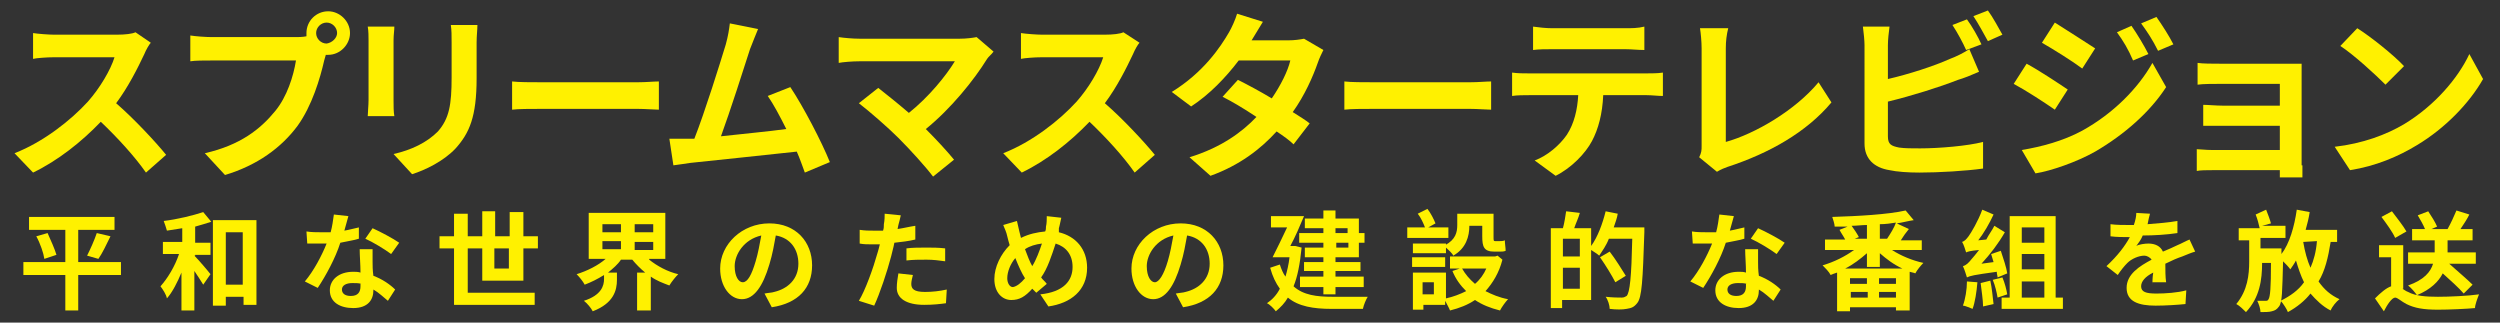
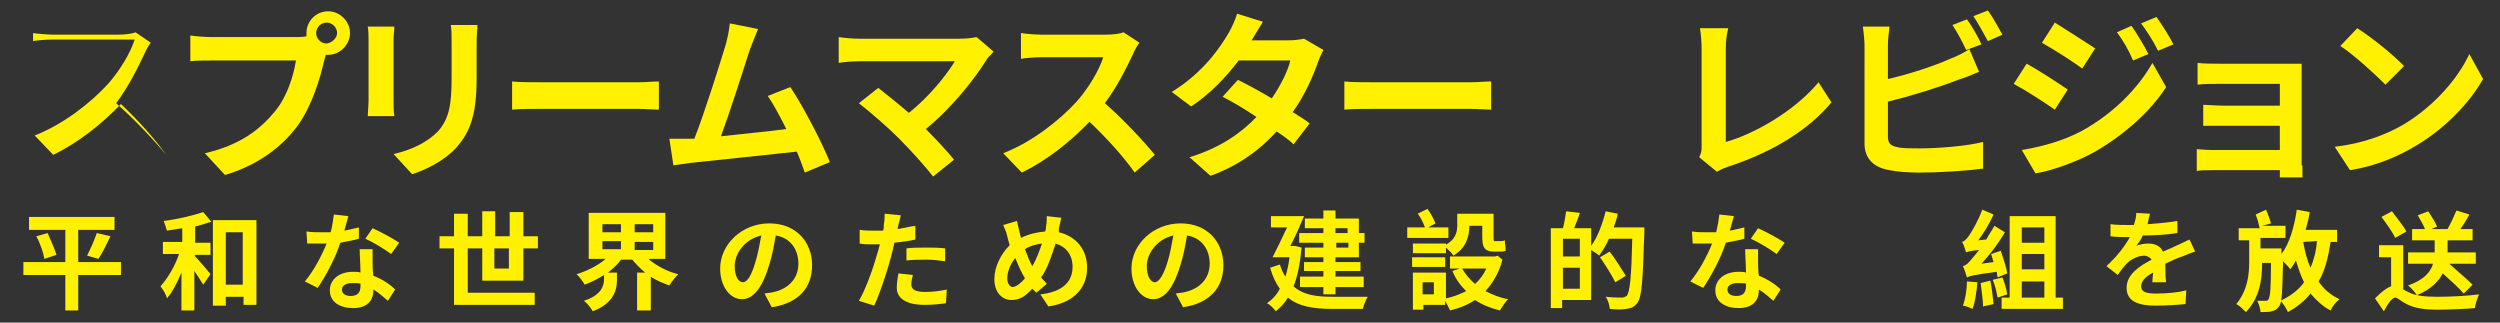
<svg xmlns="http://www.w3.org/2000/svg" version="1.1" id="图层_1" x="0px" y="0px" viewBox="0 0 310 40" style="enable-background:new 0 0 310 40;" xml:space="preserve">
  <rect x="0" y="0" width="310" height="40" fill="#333333" stroke="none" />
  <style type="text/css">
	.st0{enable-background:new    ;}
	.st1{fill:#FFF100;}
</style>
  <g>
    <g class="st0">
-       <path class="st1" d="M18.7,5.3c-0.2,0.2-0.6,0.9-0.8,1.4c-0.8,1.7-2,4.1-3.5,6.1c2.2,1.9,4.9,4.8,6.2,6.4l-2.5,2.2    c-1.4-2-3.5-4.3-5.6-6.3c-2.4,2.5-5.3,4.8-8.4,6.3l-2.3-2.4c3.6-1.4,7-4.1,9.1-6.4c1.5-1.7,2.8-3.9,3.3-5.5H6.7    c-0.9,0-2.2,0.1-2.6,0.2V4.1c0.6,0.1,2,0.2,2.6,0.2h7.8c1,0,1.9-0.1,2.3-0.3L18.7,5.3z" />
+       <path class="st1" d="M18.7,5.3c-0.2,0.2-0.6,0.9-0.8,1.4c-0.8,1.7-2,4.1-3.5,6.1c2.2,1.9,4.9,4.8,6.2,6.4c-1.4-2-3.5-4.3-5.6-6.3c-2.4,2.5-5.3,4.8-8.4,6.3l-2.3-2.4c3.6-1.4,7-4.1,9.1-6.4c1.5-1.7,2.8-3.9,3.3-5.5H6.7    c-0.9,0-2.2,0.1-2.6,0.2V4.1c0.6,0.1,2,0.2,2.6,0.2h7.8c1,0,1.9-0.1,2.3-0.3L18.7,5.3z" />
      <path class="st1" d="M36.7,4.6c0.3,0,0.8,0,1.3-0.1c0-0.1,0-0.3,0-0.4c0-1.5,1.2-2.7,2.7-2.7c1.4,0,2.7,1.2,2.7,2.7    c0,1.4-1.2,2.7-2.7,2.7c-0.1,0-0.2,0-0.3,0l-0.2,0.7c-0.5,2.2-1.5,5.6-3.3,8.1c-2,2.7-5,4.9-9,6.1L25.4,19c4.4-1,6.9-3,8.7-5.2    c1.5-1.8,2.3-4.4,2.6-6.3H26.3c-1,0-2.1,0-2.7,0.1V4.4c0.6,0.1,1.9,0.2,2.7,0.2H36.7z M41.8,4.1c0-0.7-0.6-1.3-1.3-1.3    c-0.7,0-1.3,0.6-1.3,1.3c0,0.7,0.6,1.3,1.3,1.3C41.2,5.3,41.8,4.7,41.8,4.1z" />
      <path class="st1" d="M48.9,3.3c0,0.5-0.1,1-0.1,1.7v7.5c0,0.6,0,1.4,0.1,1.9h-3.3c0-0.4,0.1-1.3,0.1-2V5c0-0.4,0-1.2-0.1-1.7H48.9    z M59.2,3.1c0,0.6-0.1,1.3-0.1,2.2v4.4c0,4.8-0.9,6.8-2.6,8.7c-1.5,1.6-3.8,2.7-5.4,3.2l-2.3-2.5c2.2-0.5,4.1-1.4,5.5-2.8    C55.7,14.7,56,13,56,9.6V5.3c0-0.9,0-1.6-0.1-2.2H59.2z" />
      <path class="st1" d="M63.5,10.1c0.8,0.1,2.4,0.1,3.6,0.1h12c1,0,2-0.1,2.6-0.1v3.5c-0.5,0-1.7-0.1-2.6-0.1h-12    c-1.3,0-2.8,0-3.6,0.1V10.1z" />
      <path class="st1" d="M99.8,21.4c-0.3-0.8-0.6-1.7-1-2.6c-3.6,0.4-10.4,1.1-13.2,1.4c-0.6,0.1-1.4,0.2-2.1,0.3l-0.5-3.3    c0.8,0,1.7,0,2.5,0l0.6,0c1.3-3.3,3.2-9.4,3.9-11.7c0.3-1.1,0.4-1.8,0.5-2.6l3.5,0.7c-0.3,0.7-0.6,1.5-1,2.5    c-0.7,2.2-2.5,7.8-3.6,10.8c2.7-0.3,5.9-0.6,8.1-0.9c-0.8-1.6-1.6-3.1-2.3-4.1l2.8-1.1c1.6,2.4,3.9,6.8,4.9,9.3L99.8,21.4z" />
      <path class="st1" d="M123.2,6.4c-0.3,0.4-0.6,0.6-0.8,0.9c-1.6,2.6-4.5,6.2-7.6,8.7c1.3,1.3,2.6,2.7,3.5,3.8l-2.6,2.1    c-0.9-1.2-2.8-3.3-4.3-4.8c-1.3-1.3-3.6-3.3-4.9-4.3l2.4-1.9c0.9,0.7,2.4,1.9,3.8,3.1c2.5-2,4.6-4.6,5.7-6.4h-11.8    c-0.9,0-2.1,0.1-2.6,0.2V4.6c0.6,0.1,1.8,0.2,2.6,0.2h12.4c0.8,0,1.6-0.1,2.1-0.2L123.2,6.4z" />
      <path class="st1" d="M141.3,5.3c-0.2,0.2-0.6,0.9-0.8,1.4c-0.8,1.7-2,4.1-3.5,6.1c2.2,1.9,4.9,4.8,6.2,6.4l-2.5,2.2    c-1.4-2-3.5-4.3-5.6-6.3c-2.4,2.5-5.3,4.8-8.4,6.3l-2.3-2.4c3.6-1.4,7-4.1,9.1-6.4c1.5-1.7,2.8-3.9,3.3-5.5h-7.6    c-0.9,0-2.2,0.1-2.6,0.2V4.1c0.6,0.1,2,0.2,2.6,0.2h7.8c1,0,1.9-0.1,2.3-0.3L141.3,5.3z" />
      <path class="st1" d="M164.1,6.2c-0.2,0.4-0.5,1-0.7,1.6c-0.6,1.7-1.6,4-3.1,6.1c0.8,0.5,1.6,1,2.1,1.4l-2,2.6    c-0.5-0.5-1.2-1-2.1-1.6c-2,2.2-4.6,4.2-8.2,5.5l-2.6-2.3c3.9-1.2,6.5-3.1,8.3-5c-1.5-1-3-1.9-4.2-2.5l1.9-2.1    c1.2,0.6,2.7,1.4,4.2,2.3c1.1-1.6,2-3.4,2.3-4.7h-6.4c-1.6,2.1-3.6,4.2-5.9,5.7l-2.4-1.8c3.9-2.4,6-5.5,7.1-7.4    c0.3-0.5,0.8-1.6,1-2.3l3.2,1c-0.5,0.8-1.1,1.8-1.4,2.3l0,0h4.6c0.7,0,1.4-0.1,1.9-0.2L164.1,6.2z" />
      <path class="st1" d="M166.7,10.1c0.8,0.1,2.4,0.1,3.6,0.1h12c1,0,2-0.1,2.6-0.1v3.5c-0.5,0-1.7-0.1-2.6-0.1h-12    c-1.3,0-2.8,0-3.6,0.1V10.1z" />
-       <path class="st1" d="M204.2,9.1c0.5,0,1.4,0,2-0.1v2.9c-0.6,0-1.4-0.1-2-0.1h-5.4c-0.1,2.3-0.6,4.2-1.4,5.7    c-0.8,1.5-2.5,3.3-4.5,4.3l-2.6-1.9c1.6-0.6,3.1-1.9,4-3.2c0.9-1.4,1.3-3.1,1.4-4.9h-6.1c-0.6,0-1.5,0-2.1,0.1V9    c0.7,0.1,1.4,0.1,2.1,0.1H204.2z M192.5,6.1c-0.8,0-1.7,0-2.4,0.1V3.3c0.7,0.1,1.6,0.2,2.4,0.2h9c0.8,0,1.6,0,2.4-0.2v2.9    c-0.8,0-1.6-0.1-2.4-0.1H192.5z" />
      <path class="st1" d="M210.7,19.5c0.3-0.6,0.3-0.9,0.3-1.4V6c0-0.8-0.1-1.9-0.2-2.5h3.5C214.1,4.3,214,5.1,214,6v11.6    c3.6-1,8.6-3.9,11.5-7.4l1.6,2.5c-3.1,3.7-7.7,6.3-12.9,8c-0.3,0.1-0.8,0.3-1.3,0.6L210.7,19.5z" />
      <path class="st1" d="M234.1,16.9c0,1,0.4,1.2,1.4,1.4c0.7,0.1,1.6,0.1,2.6,0.1c2.3,0,5.9-0.3,7.8-0.8v3.3    c-2.1,0.3-5.5,0.5-7.9,0.5c-1.4,0-2.8-0.1-3.7-0.3c-1.9-0.3-3.1-1.4-3.1-3.3V5.6c0-0.5-0.1-1.6-0.2-2.3h3.3    c-0.1,0.7-0.2,1.7-0.2,2.3v4.2c2.6-0.6,5.7-1.6,7.7-2.5c0.8-0.3,1.6-0.7,2.4-1.2l1.2,2.8c-0.9,0.4-1.9,0.8-2.6,1    c-2.3,0.9-5.8,2-8.7,2.7V16.9z M243.8,6.2c-0.4-0.9-1.1-2.2-1.7-3.1l1.8-0.7c0.6,0.8,1.4,2.2,1.8,3.1L243.8,6.2z M246.5,1.3    c0.6,0.8,1.4,2.3,1.8,3l-1.8,0.8c-0.5-0.9-1.2-2.2-1.8-3.1L246.5,1.3z" />
      <path class="st1" d="M256.4,11.1l-1.6,2.5c-1.3-0.9-3.6-2.4-5.1-3.2l1.6-2.5C252.8,8.7,255.2,10.3,256.4,11.1z M258.2,16.2    c3.8-2.1,6.9-5.2,8.7-8.4l1.7,3c-2,3.1-5.2,5.9-8.8,8c-2.3,1.3-5.5,2.4-7.4,2.7l-1.7-2.9C253.1,18.2,255.8,17.5,258.2,16.2z     M259.8,6l-1.6,2.5c-1.2-0.9-3.6-2.4-5-3.2l1.6-2.5C256.2,3.7,258.6,5.2,259.8,6z M266.4,6.7l-1.9,0.8c-0.6-1.4-1.2-2.4-2-3.5    l1.8-0.8C265,4.2,265.9,5.7,266.4,6.7z M269.5,5.5l-1.9,0.8c-0.7-1.4-1.3-2.3-2.1-3.4l1.9-0.8C268.1,3.1,269,4.5,269.5,5.5z" />
      <path class="st1" d="M285.5,20.5c0,0.4,0,1.1,0,1.5h-2.8c0-0.2,0-0.6,0-0.9h-8.4c-0.6,0-1.5,0-1.9,0.1v-2.7c0.4,0,1.1,0.1,1.9,0.1    h8.4v-3h-7.1c-0.8,0-1.9,0-2.4,0V13c0.6,0,1.6,0.1,2.4,0.1h7.1v-2.7h-7.4c-0.8,0-2.2,0-2.8,0.1V7.8c0.6,0.1,1.9,0.1,2.8,0.1h8.4    c0.5,0,1.4,0,1.7,0c0,0.3,0,1,0,1.5V20.5z" />
      <path class="st1" d="M298.1,15.4c3.8-2.3,6.7-5.7,8.1-8.7l1.7,3.1c-1.7,3-4.7,6.1-8.2,8.2c-2.3,1.4-5.1,2.6-8.3,3.1l-1.9-2.9    C293,17.8,295.9,16.7,298.1,15.4z M298.1,8.2l-2.3,2.3c-1.2-1.2-3.9-3.7-5.6-4.8l2.1-2.2C293.9,4.5,296.8,6.8,298.1,8.2z" />
    </g>
  </g>
  <g>
    <g class="st0">
      <path class="st1" d="M15,34.1H9.7v4.4H8.1v-4.4H2.9v-1.6h5.2v-4H3.6v-1.6h10.6v1.6H9.7v4H15V34.1z M5.9,28.9    c0.4,0.9,0.9,2,1.1,2.7l-1.5,0.5c-0.1-0.7-0.5-1.9-1-2.8L5.9,28.9z M10.8,31.7c0.4-0.8,0.9-1.9,1.2-2.8l1.7,0.4    c-0.5,1-1,2.1-1.5,2.8L10.8,31.7z" />
      <path class="st1" d="M24.1,31.7c0.5,0.5,1.7,1.9,2,2.3l-0.9,1.3c-0.3-0.5-0.7-1.1-1.1-1.7v4.9h-1.6v-4.7C22,35,21.4,36.2,20.7,37    c-0.1-0.5-0.5-1.1-0.8-1.5c0.9-1,1.8-2.5,2.3-4h-2V30h2.4v-1.7c-0.7,0.1-1.3,0.2-1.9,0.3c-0.1-0.4-0.3-0.9-0.4-1.2    c1.7-0.2,3.7-0.7,4.9-1.1l1,1.2c-0.6,0.2-1.3,0.4-2,0.6v2h1.9v1.5h-1.9V31.7z M31.8,27.3v10.5h-1.6v-1H28v1.1h-1.6V27.3H31.8z     M30.1,35.3v-6.5H28v6.5H30.1z" />
      <path class="st1" d="M44.5,29.6c-0.6,0.2-1.4,0.3-2.3,0.5c-0.6,1.9-1.8,4.1-2.8,5.6l-1.6-0.8c1.1-1.3,2.1-3.2,2.7-4.7    c-0.2,0-0.5,0-0.7,0c-0.5,0-1.1,0-1.7,0L38,28.7c0.6,0.1,1.3,0.1,1.8,0.1c0.4,0,0.8,0,1.2,0c0.2-0.7,0.3-1.5,0.4-2.2l1.8,0.2    c-0.1,0.4-0.3,1.1-0.5,1.8c0.6-0.1,1.3-0.3,1.8-0.4L44.5,29.6z M46.2,30.8c0,0.6,0,1.1,0,1.7c0,0.4,0,1,0.1,1.7    c1.1,0.4,2.1,1.1,2.7,1.7l-0.9,1.4c-0.5-0.4-1.1-1-1.8-1.4V36c0,1.2-0.7,2.2-2.5,2.2c-1.6,0-2.9-0.7-2.9-2.2    c0-1.3,1.1-2.3,2.9-2.3c0.3,0,0.6,0,0.9,0.1c0-1-0.1-2.1-0.1-2.9H46.2z M44.8,35.2c-0.3-0.1-0.7-0.1-1.1-0.1    c-0.8,0-1.3,0.3-1.3,0.8c0,0.5,0.4,0.8,1.1,0.8c0.9,0,1.2-0.5,1.2-1.2V35.2z M48.5,31.5c-0.8-0.6-2.3-1.5-3.2-1.9l0.9-1.3    c0.9,0.4,2.6,1.3,3.3,1.8L48.5,31.5z" />
      <path class="st1" d="M59.8,34.8v-4H58v5.5h8.3v1.5h-10v-7h-1.8v-1.5h1.8v-2.8H58v2.8h1.8v-3.1h1.6v3.1h1.8v-3h1.7v3h1.8v1.5h-1.8    v4H59.8z M61.3,30.8v2.5h1.8v-2.5H61.3z" />
      <path class="st1" d="M80.5,32.2c1,0.8,2.3,1.5,3.6,1.8c-0.3,0.3-0.8,0.9-1.1,1.4c-0.8-0.3-1.6-0.6-2.3-1.1v4.2h-1.7v-4.7h1    c-0.6-0.5-1.1-1-1.6-1.6h-1.4c-0.4,0.6-1,1.1-1.6,1.6h1.1v0.9c0,1.3-0.4,2.9-3,3.9c-0.2-0.4-0.7-1-1.1-1.3    c2.2-0.7,2.5-1.9,2.5-2.7v-0.5c-0.8,0.5-1.6,0.9-2.4,1.2c-0.2-0.4-0.7-1-1-1.3c1.3-0.4,2.7-1.1,3.6-1.9h-2.1v-5.7h9.5v5.7H80.5z     M74.7,28.8h2.3v-1h-2.3V28.8z M74.7,30.9h2.3v-1h-2.3V30.9z M81,27.8h-2.3v1H81V27.8z M81,30h-2.3v1H81V30z" />
      <path class="st1" d="M94.8,36.4c0.5-0.1,0.9-0.1,1.2-0.2c1.7-0.4,3-1.6,3-3.5c0-1.8-1-3.2-2.8-3.5c-0.2,1.1-0.4,2.3-0.8,3.6    c-0.8,2.7-1.9,4.3-3.4,4.3c-1.5,0-2.7-1.6-2.7-3.8c0-3,2.7-5.6,6.1-5.6c3.3,0,5.3,2.3,5.3,5.2c0,2.8-1.7,4.7-5,5.2L94.8,36.4z     M93.7,32.4c0.3-1,0.5-2.1,0.7-3.2c-2.2,0.5-3.3,2.4-3.3,3.8c0,1.3,0.5,2,1,2C92.7,35,93.2,34.1,93.7,32.4z" />
      <path class="st1" d="M113.5,29.7c-0.8,0.2-1.7,0.3-2.6,0.4c-0.1,0.6-0.3,1.2-0.4,1.7c-0.5,1.9-1.4,4.6-2.1,6.1l-1.9-0.6    c0.8-1.3,1.8-4.1,2.3-5.9c0.1-0.3,0.2-0.7,0.3-1.1c-0.3,0-0.6,0-0.9,0c-0.6,0-1.1,0-1.6-0.1l0-1.7c0.7,0.1,1.1,0.1,1.7,0.1    c0.4,0,0.8,0,1.2,0c0.1-0.3,0.1-0.5,0.1-0.8c0.1-0.5,0.1-1,0.1-1.3l2,0.2c-0.1,0.4-0.2,0.9-0.3,1.2l-0.1,0.5    c0.7-0.1,1.5-0.3,2.2-0.4V29.7z M113.2,34.1c-0.1,0.4-0.2,0.8-0.2,1.1c0,0.6,0.3,1,1.7,1c0.9,0,1.8-0.1,2.7-0.3l-0.1,1.7    c-0.7,0.1-1.6,0.2-2.7,0.2c-2.2,0-3.4-0.8-3.4-2.1c0-0.6,0.1-1.2,0.2-1.8L113.2,34.1z M112.4,30.8c0.7-0.1,1.7-0.1,2.5-0.1    c0.7,0,1.5,0,2.3,0.1l0,1.6c-0.7-0.1-1.5-0.2-2.3-0.2c-0.9,0-1.7,0-2.5,0.1V30.8z" />
      <path class="st1" d="M131.3,28.8c2.1,0.5,3.5,2.1,3.5,4.4c0,2.8-2,4.4-4.8,4.8l-1-1.5c2.9-0.3,4-1.7,4-3.4c0-1.5-0.8-2.5-2.1-2.9    c-0.5,1.5-1,3.1-1.8,4.2c0.2,0.3,0.5,0.5,0.7,0.8l-1.3,1.1c-0.2-0.2-0.3-0.3-0.5-0.5c-0.9,1-1.6,1.4-2.6,1.4    c-1.1,0-2.1-0.9-2.1-2.6c0-1.5,0.8-3.1,1.9-4.2c-0.1-0.3-0.2-0.7-0.3-1.1c-0.1-0.5-0.3-0.9-0.5-1.4l1.7-0.5    c0.1,0.4,0.2,0.9,0.3,1.3c0.1,0.3,0.1,0.5,0.2,0.8c1-0.5,2-0.7,3-0.8c0.1-0.2,0.1-0.4,0.1-0.6c0.1-0.4,0.1-0.9,0.1-1.3l1.8,0.2    c-0.1,0.4-0.2,1-0.3,1.3L131.3,28.8z M127.1,34.5c-0.4-0.6-0.8-1.5-1.2-2.5c-0.6,0.7-1,1.7-1,2.5c0,0.6,0.3,1.1,0.7,1.1    C126.1,35.5,126.6,35.1,127.1,34.5z M127.1,30.9c0.3,0.8,0.6,1.6,0.9,2.1c0.5-0.8,0.9-1.9,1.2-2.8    C128.4,30.3,127.7,30.5,127.1,30.9z" />
      <path class="st1" d="M145.8,36.4c0.5-0.1,0.9-0.1,1.2-0.2c1.7-0.4,3-1.6,3-3.5c0-1.8-1-3.2-2.8-3.5c-0.2,1.1-0.4,2.3-0.8,3.6    c-0.8,2.7-1.9,4.3-3.4,4.3c-1.5,0-2.7-1.6-2.7-3.8c0-3,2.7-5.6,6.1-5.6c3.3,0,5.3,2.3,5.3,5.2c0,2.8-1.7,4.7-5,5.2L145.8,36.4z     M144.8,32.4c0.3-1,0.5-2.1,0.7-3.2c-2.2,0.5-3.3,2.4-3.3,3.8c0,1.3,0.5,2,1,2C143.7,35,144.3,34.1,144.8,32.4z" />
      <path class="st1" d="M161.4,30.7c-0.2,2-0.5,3.6-1,4.8c1.2,1.1,2.9,1.3,4.8,1.3c0.8,0,3.5,0,4.4,0c-0.2,0.3-0.5,1-0.6,1.5h-3.9    c-2.2,0-4.1-0.3-5.4-1.4c-0.4,0.7-0.9,1.2-1.5,1.7c-0.2-0.3-0.8-0.9-1.1-1c0.6-0.4,1.2-1,1.6-1.8c-0.5-0.7-0.9-1.5-1.2-2.6    l1.2-0.4c0.2,0.6,0.4,1.1,0.7,1.5c0.2-0.7,0.4-1.5,0.5-2.4h-2.1c0.5-1,1.2-2.4,1.8-3.7h-2v-1.4h4.1c-0.5,1.2-1.1,2.6-1.7,3.7h0.3    l0.3,0L161.4,30.7z M164.1,28.3h-2.3v-1.2h2.3v-1h1.5v1h2.9v1.8h0.7v1.2h-0.7v1.8h-2.9v0.6h3.1v1.1h-3.1v0.7h3.5v1.3h-3.5v0.9    h-1.5v-0.9h-2.9v-1.3h2.9v-0.7h-2.4v-1.1h2.4v-0.6h-2.3v-1.2h2.3v-0.6h-3v-1.2h3V28.3z M165.6,28.3v0.6h1.5v-0.6H165.6z     M167.2,30.1h-1.5v0.6h1.5V30.1z" />
      <path class="st1" d="M179.7,29.5h-5.2v-1.3h2.2c-0.2-0.5-0.5-1.2-0.9-1.7l1.2-0.6c0.4,0.5,0.8,1.3,1,1.8l-0.9,0.5h2.5V29.5z     M179.2,30.4c1.3-0.7,1.5-1.6,1.5-2.5v-1.4h4.5v2.9c0,0.4,0,0.5,0.2,0.5h0.5c0.2,0,0.5,0,0.7-0.1c0,0.4,0.1,0.9,0.1,1.3    c-0.2,0.1-0.5,0.1-0.7,0.1h-0.7c-1.3,0-1.5-0.6-1.5-1.9V28h-1.6v0c0,1.3-0.4,2.8-2,3.7c-0.1-0.3-0.6-0.7-0.9-1v0.7h-4.1v-1.2h4.1    V30.4z M179.2,33.1h-4.1v-1.2h4.1V33.1z M186.3,32.2c-0.4,1.6-1.2,2.9-2.1,3.9c0.8,0.4,1.7,0.8,2.8,1c-0.3,0.3-0.8,1-1,1.4    c-1.2-0.3-2.2-0.7-3.1-1.3c-0.9,0.6-1.9,1-3.1,1.3c-0.1-0.3-0.4-0.8-0.6-1.2v0.5h-2.7v0.6h-1.3v-4.6h4.1V37    c0.9-0.2,1.7-0.5,2.5-0.9c-0.7-0.7-1.3-1.5-1.7-2.5l0.9-0.3h-1.2v-1.5h5.6l0.3-0.1L186.3,32.2z M177.8,35h-1.4v1.5h1.4V35z     M181.3,33.3c0.4,0.7,0.9,1.3,1.6,1.9c0.6-0.5,1.1-1.2,1.4-1.9H181.3z" />
      <path class="st1" d="M203.9,28.1c0,0,0,0.5,0,0.7c-0.2,6-0.3,8.1-0.9,8.8c-0.4,0.5-0.7,0.6-1.3,0.7c-0.5,0.1-1.3,0.1-2.1,0    c0-0.4-0.2-1.1-0.5-1.5c0.9,0.1,1.6,0.1,2,0.1c0.3,0,0.4-0.1,0.6-0.2c0.4-0.4,0.6-2.4,0.7-7.1h-2.9c-0.3,0.8-0.8,1.5-1.2,2.1    c-0.2-0.2-0.7-0.5-1-0.7v6.2h-3.6v1h-1.4v-9.9h1.5c0.2-0.7,0.3-1.5,0.4-2.1l1.7,0.2c-0.2,0.7-0.5,1.3-0.7,1.9h2.1v2.2    c0.8-1.1,1.4-2.7,1.8-4.3l1.5,0.3c-0.1,0.6-0.3,1.1-0.5,1.7H203.9z M195.9,29.6h-2.1v2.2h2.1V29.6z M195.9,35.8v-2.6h-2.1v2.6    H195.9z M200.3,35c-0.4-0.8-1.2-2.1-1.9-3.1l1.2-0.7c0.7,0.9,1.5,2.2,2,3L200.3,35z" />
      <path class="st1" d="M216.3,29.6c-0.6,0.2-1.4,0.3-2.3,0.5c-0.6,1.9-1.8,4.1-2.8,5.6l-1.6-0.8c1.1-1.3,2.1-3.2,2.7-4.7    c-0.2,0-0.5,0-0.7,0c-0.5,0-1.1,0-1.7,0l-0.1-1.5c0.6,0.1,1.3,0.1,1.8,0.1c0.4,0,0.8,0,1.2,0c0.2-0.7,0.3-1.5,0.4-2.2l1.8,0.2    c-0.1,0.4-0.3,1.1-0.5,1.8c0.6-0.1,1.3-0.3,1.8-0.4L216.3,29.6z M218,30.8c0,0.6,0,1.1,0,1.7c0,0.4,0,1,0.1,1.7    c1.1,0.4,2.1,1.1,2.7,1.7l-0.9,1.4c-0.5-0.4-1.1-1-1.8-1.4V36c0,1.2-0.7,2.2-2.5,2.2c-1.6,0-2.9-0.7-2.9-2.2    c0-1.3,1.1-2.3,2.9-2.3c0.3,0,0.6,0,0.9,0.1c0-1-0.1-2.1-0.1-2.9H218z M216.6,35.2c-0.3-0.1-0.7-0.1-1.1-0.1    c-0.8,0-1.3,0.3-1.3,0.8c0,0.5,0.4,0.8,1.1,0.8c0.9,0,1.2-0.5,1.2-1.2V35.2z M220.3,31.5c-0.8-0.6-2.3-1.5-3.2-1.9l0.9-1.3    c0.9,0.4,2.6,1.3,3.3,1.8L220.3,31.5z" />
-       <path class="st1" d="M234.6,31c1.1,0.7,2.5,1.3,3.9,1.6c-0.3,0.3-0.8,0.9-1,1.3c-0.2-0.1-0.4-0.1-0.7-0.2v4.8h-1.7v-0.4h-5.7v0.5    h-1.6v-4.8c-0.3,0.1-0.6,0.2-0.8,0.3c-0.2-0.4-0.7-0.9-1-1.2c1.4-0.4,2.8-1.1,3.9-1.9h-3.6v-1.3h2.5c-0.2-0.4-0.5-0.8-0.7-1.2    l1-0.4c-0.6,0-1.1,0-1.6,0c0-0.3-0.2-0.9-0.3-1.2c3.2-0.1,6.9-0.3,9.1-0.8l1,1.2c-0.7,0.1-1.4,0.3-2.1,0.4l1.5,0.7    c-0.4,0.5-0.7,0.9-1,1.4h2.6V31H234.6z M235.9,33.3c-1.1-0.5-2-1.2-2.8-1.9v1.7h-1.6v-1.7c-0.8,0.7-1.7,1.4-2.7,1.9H235.9z     M231.5,34.5h-2.1v0.7h2.1V34.5z M229.5,36.9h2.1v-0.7h-2.1V36.9z M231.5,27.9c-0.6,0-1.3,0.1-1.9,0.1c0.3,0.4,0.7,1,0.9,1.4    l-0.5,0.2h1.5V27.9z M235.1,34.5h-2.1v0.7h2.1V34.5z M235.1,36.9v-0.7h-2.1v0.7H235.1z M234,29.6c0.4-0.6,0.9-1.4,1.1-2    c-0.6,0.1-1.3,0.2-2,0.2v1.8H234z" />
      <path class="st1" d="M247.7,34.4c0-0.2-0.1-0.4-0.1-0.7c-2.9,0.4-3.3,0.5-3.7,0.7c-0.1-0.3-0.3-1-0.5-1.4c0.4-0.1,0.7-0.4,1.1-0.9    c0.2-0.2,0.5-0.6,0.9-1.1c-1.1,0.1-1.4,0.2-1.6,0.3c-0.1-0.3-0.3-1-0.5-1.3c0.3-0.1,0.5-0.3,0.8-0.7c0.3-0.4,1.2-1.9,1.7-3.3    l1.4,0.6c-0.5,1.1-1.2,2.3-1.9,3.2l1-0.1c0.3-0.6,0.7-1.1,1-1.7l1.3,0.8c-0.8,1.4-1.8,2.7-2.9,3.9l1.5-0.2c-0.1-0.3-0.2-0.7-0.3-1    l1.2-0.4c0.3,0.9,0.7,2.1,0.8,2.8L247.7,34.4z M245.2,35c-0.1,1.2-0.3,2.5-0.6,3.3c-0.3-0.1-0.9-0.4-1.2-0.4c0.3-0.8,0.5-2,0.5-3    L245.2,35z M246.8,34.8c0.2,0.9,0.3,2.1,0.4,2.9l-1.3,0.3c0-0.8-0.2-2-0.3-2.9L246.8,34.8z M248.3,34.4c0.3,0.7,0.5,1.5,0.6,2.1    l-1.2,0.4c-0.1-0.6-0.3-1.5-0.6-2.2L248.3,34.4z M255.8,36.9v1.4h-7.6v-1.4h1V26.8h5.7v10.1H255.8z M250.7,28.2v1.9h2.8v-1.9    H250.7z M253.5,31.5h-2.8v1.9h2.8V31.5z M250.7,36.9l2.8,0v-2h-2.8V36.9z" />
      <path class="st1" d="M266.9,35.4c0-0.4,0-1,0.1-1.6c-1,0.5-1.5,1.1-1.5,1.7c0,0.7,0.6,0.9,1.9,0.9c1.1,0,2.6-0.1,3.7-0.4l-0.1,1.7    c-0.9,0.1-2.5,0.2-3.7,0.2c-2.1,0-3.6-0.5-3.6-2.2c0-1.7,1.6-2.7,3.1-3.5c-0.2-0.3-0.6-0.5-0.9-0.5c-0.7,0-1.6,0.4-2.1,0.9    c-0.4,0.4-0.8,0.9-1.2,1.5l-1.4-1.1c1.4-1.3,2.3-2.5,2.9-3.6h-0.2c-0.5,0-1.5,0-2.2-0.1v-1.5c0.7,0.1,1.7,0.1,2.3,0.1h0.6    c0.2-0.6,0.3-1.1,0.3-1.5l1.7,0.1c-0.1,0.3-0.2,0.8-0.3,1.3c1.2-0.1,2.6-0.2,3.7-0.4l0,1.5c-1.3,0.2-2.9,0.3-4.3,0.3    c-0.2,0.5-0.5,0.9-0.8,1.3c0.3-0.2,1.1-0.3,1.5-0.3c0.8,0,1.5,0.3,1.8,1c0.7-0.3,1.2-0.5,1.8-0.8c0.5-0.2,1-0.5,1.5-0.7l0.7,1.5    c-0.4,0.1-1.1,0.4-1.6,0.6c-0.6,0.2-1.3,0.5-2.1,0.9c0,0.7,0,1.7,0.1,2.3H266.9z" />
      <path class="st1" d="M289,30c-0.3,1.9-0.7,3.6-1.5,4.9c0.7,1,1.5,1.7,2.6,2.2c-0.4,0.3-0.9,0.9-1.1,1.4c-1-0.5-1.8-1.3-2.5-2.1    c-0.7,0.9-1.7,1.7-2.8,2.3c-0.1-0.3-0.6-1.1-0.9-1.4c1.2-0.6,2.2-1.3,2.9-2.3c-0.4-0.8-0.7-1.7-1-2.7c-0.2,0.4-0.5,0.8-0.7,1.1    c-0.2-0.3-0.6-0.7-0.9-1c-0.1,3.7-0.1,5.1-0.5,5.6c-0.3,0.4-0.5,0.5-0.9,0.6c-0.3,0.1-0.9,0.1-1.4,0.1c0-0.4-0.2-1-0.4-1.4    c0.4,0,0.8,0,1,0c0.2,0,0.3,0,0.4-0.2c0.2-0.3,0.3-1.4,0.3-4.5h-1.1c0,2.1-0.3,4.3-2,6.1c-0.3-0.3-0.8-0.8-1.2-1    c1.4-1.7,1.6-3.6,1.6-5.3v-2.6h-1.3v-1.5h2.6c-0.1-0.5-0.3-1.2-0.5-1.7L281,26c0.2,0.5,0.5,1.3,0.6,1.7l-1.1,0.3h2.9v1.5h-3.1v1.3    h2.6c0,0,0,0.5,0,0.6v0.1c1-1.3,1.6-3.4,1.9-5.5l1.6,0.3c-0.1,0.7-0.3,1.5-0.5,2.2h3.9V30H289z M285.6,30c0.2,1.2,0.5,2.3,0.9,3.2    c0.4-0.9,0.7-2,0.8-3.3L285.6,30L285.6,30z" />
      <path class="st1" d="M297.9,35.8c0.2,0.1,0.4,0.3,0.7,0.4c0.9,0.5,2.2,0.6,3.7,0.6c1.4,0,3.7-0.1,5.1-0.3    c-0.2,0.5-0.5,1.3-0.5,1.7c-1,0.1-3.2,0.2-4.6,0.2c-1.8,0-2.9-0.2-3.9-0.7c-0.6-0.3-1.1-0.8-1.4-0.8c-0.4,0-1,0.9-1.4,1.7    l-1.1-1.6c0.7-0.7,1.4-1.3,2-1.5v-3.6h-1.5v-1.5h3V35.8z M297,29.5c-0.3-0.7-1.1-1.8-1.7-2.6l1.3-0.7c0.6,0.8,1.4,1.8,1.8,2.5    L297,29.5z M305.5,36.4c-0.6-0.7-1.6-1.6-2.6-2.5c-0.5,1-1.5,2-3.2,2.7c-0.2-0.3-0.7-0.9-1.1-1.2c2-0.7,2.8-1.7,3.1-2.7h-3.1v-1.4    h3.3v-1.5h-2.8v-1.4h1.6c-0.2-0.5-0.6-1.2-0.9-1.7l1.3-0.5c0.4,0.6,0.9,1.4,1.1,1.9l-0.7,0.3h2c0.4-0.7,0.8-1.6,1.1-2.3l1.6,0.5    c-0.3,0.6-0.7,1.2-1.1,1.8h1.5v1.4h-3.1v1.5h3.5v1.4h-3.3c1,0.9,2.2,1.9,2.9,2.6L305.5,36.4z" />
    </g>
  </g>
</svg>